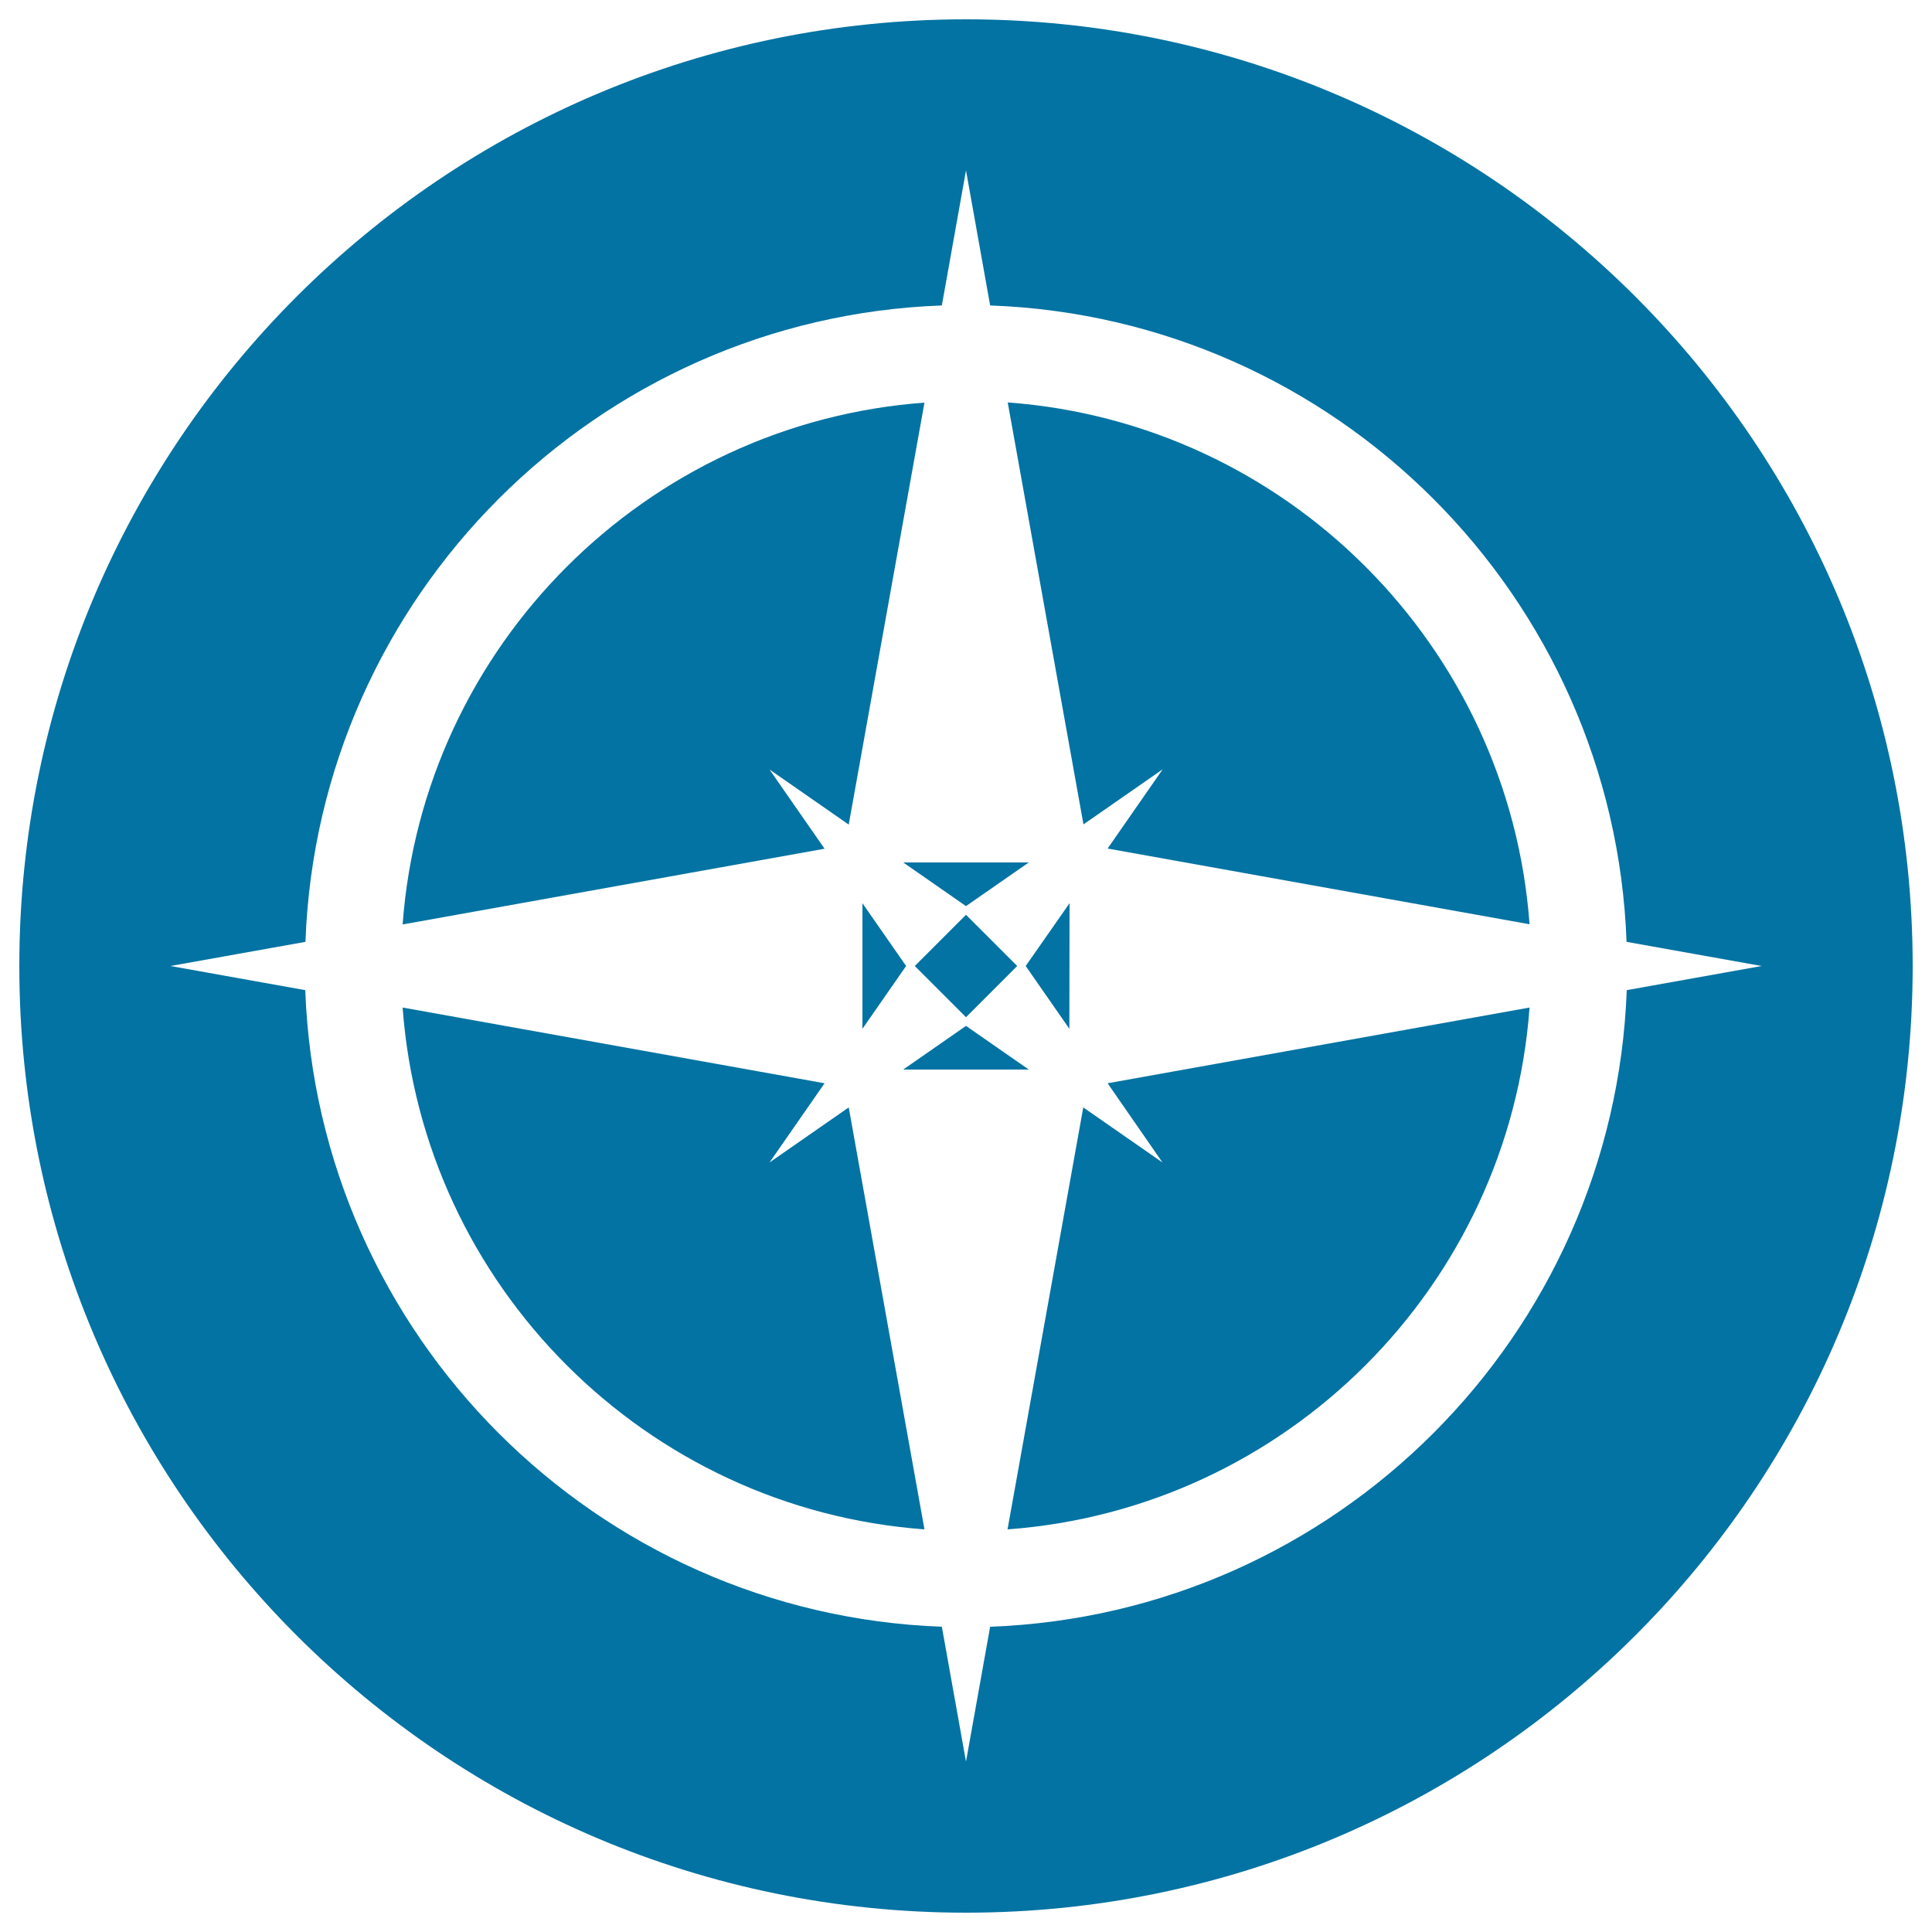
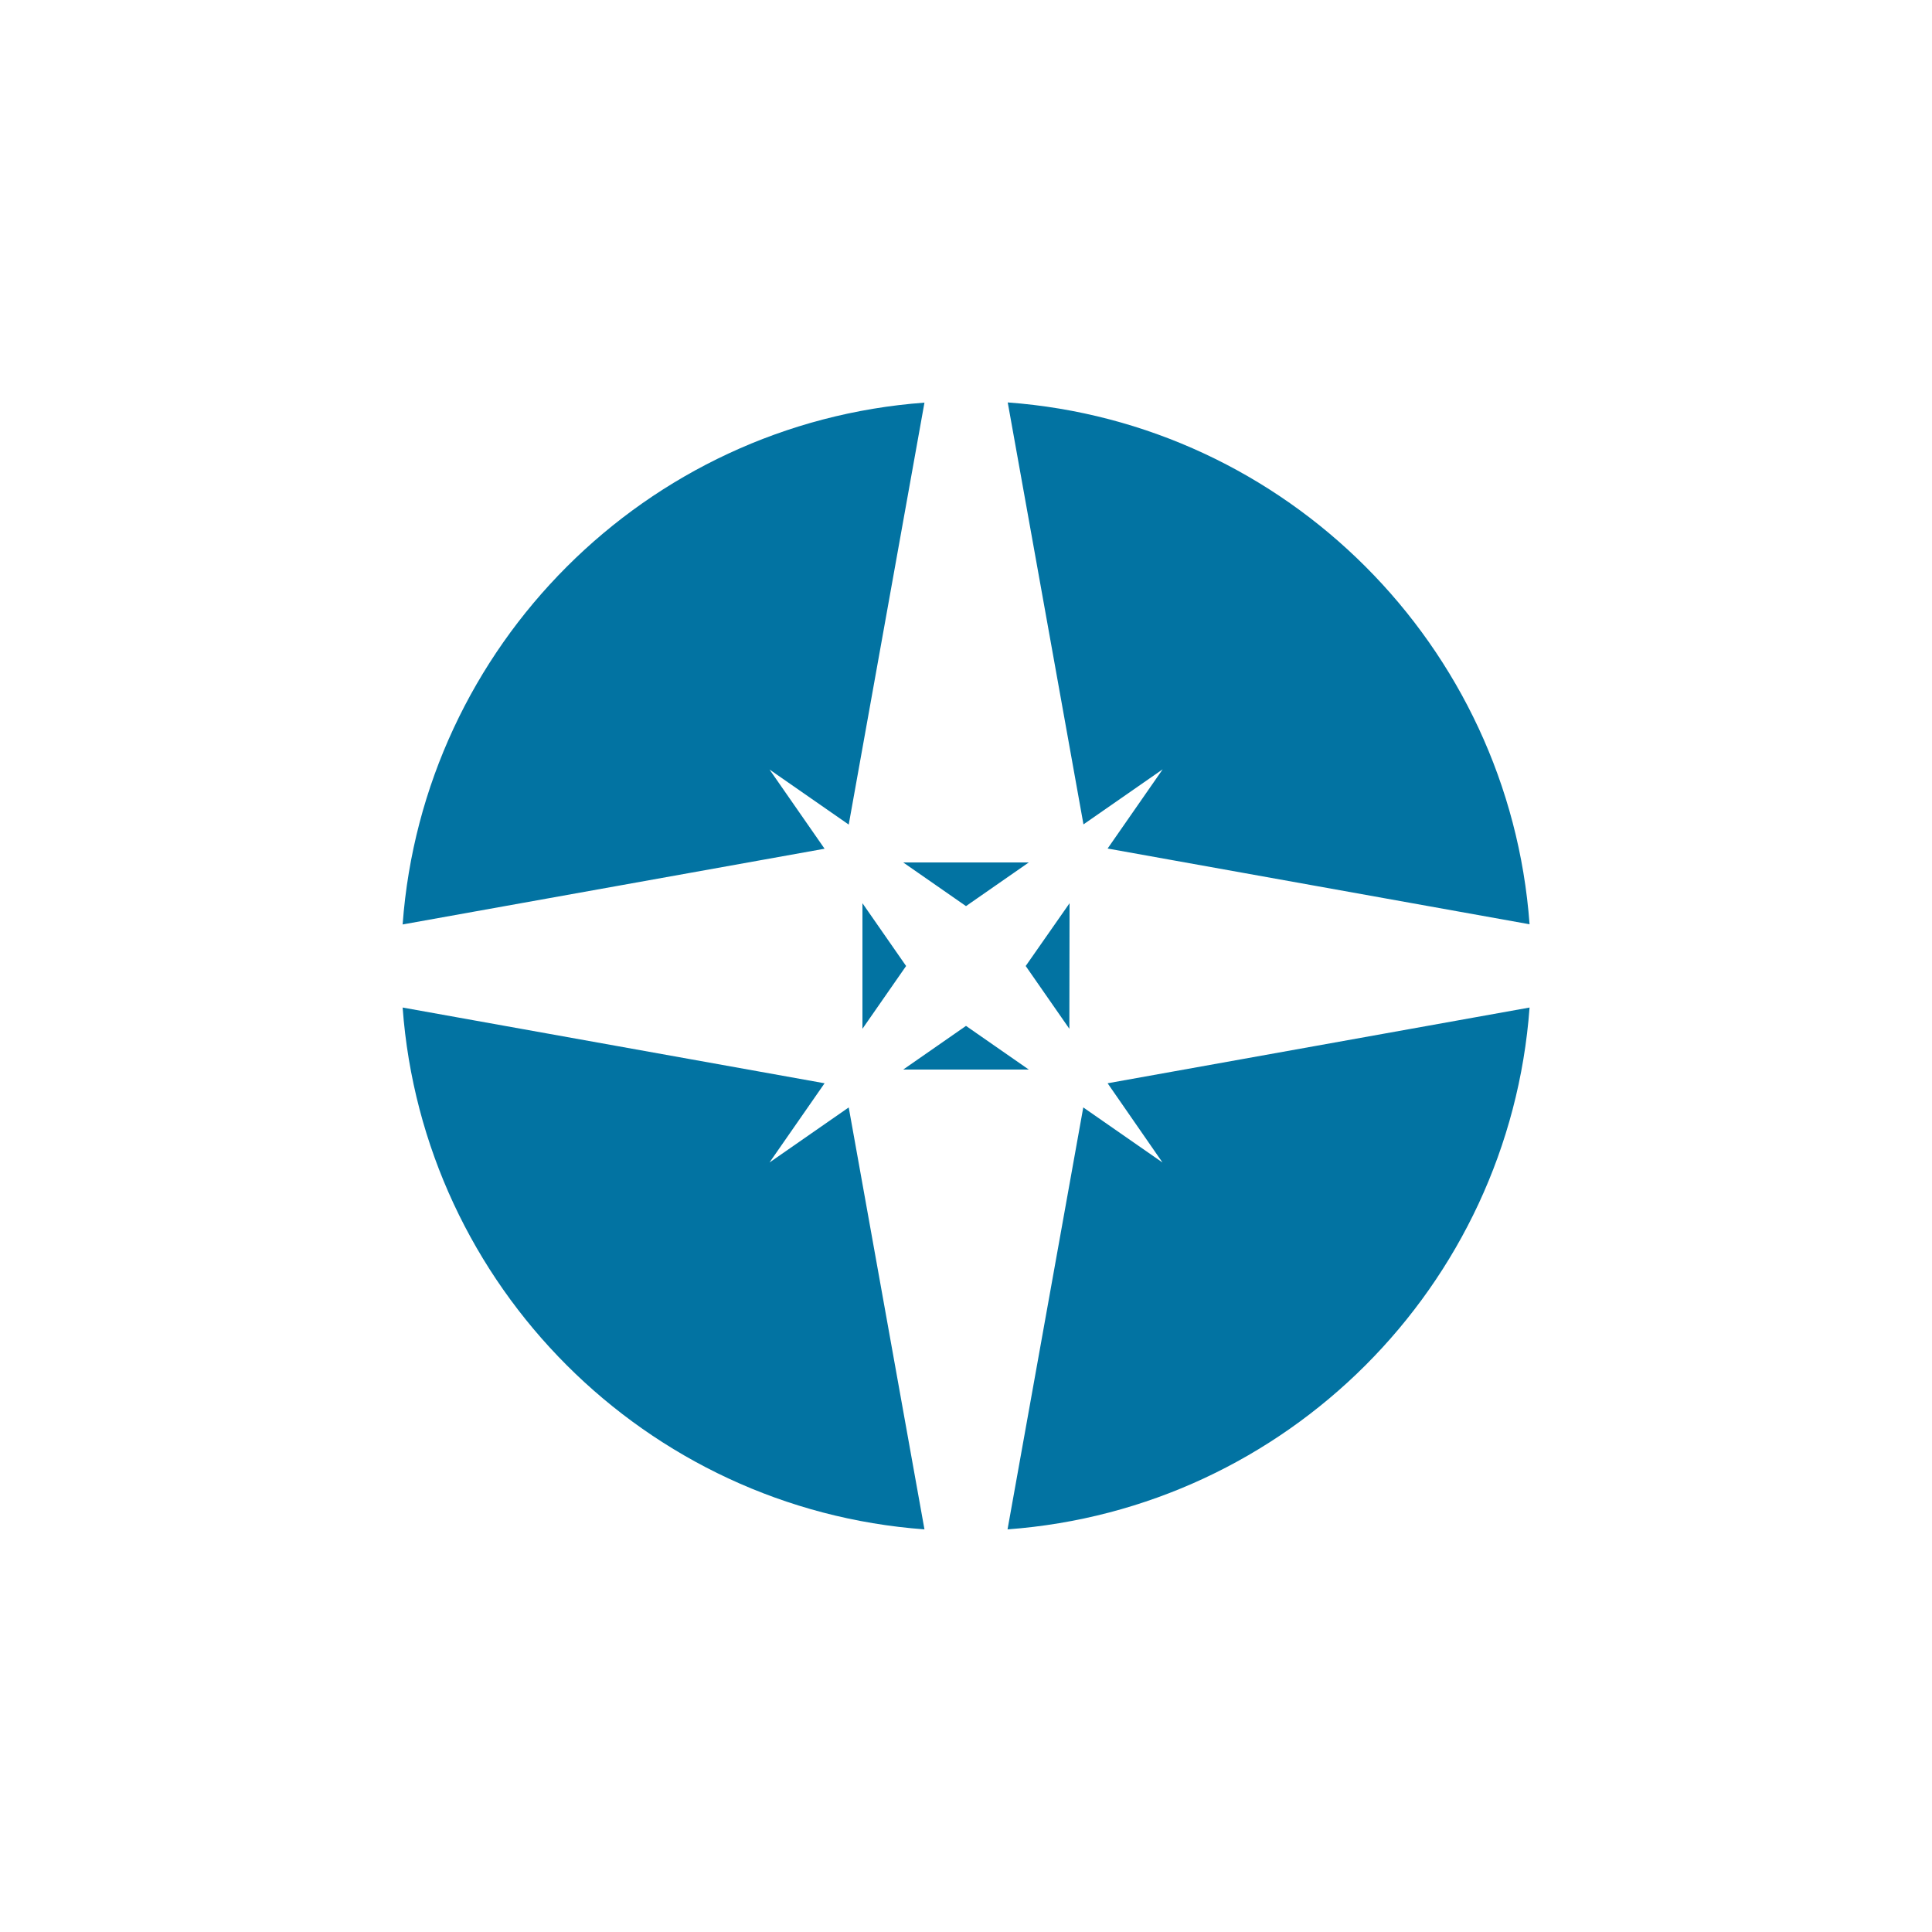
<svg xmlns="http://www.w3.org/2000/svg" viewBox="0 0 1000 1000" style="fill:#0273a2">
  <title>White Wind Rose SVG icon</title>
  <g>
    <g>
-       <path d="M601.7,601.7l-41-28.5l-39.2,218.4C665.8,781,781.1,665.8,791.7,521.5l-218.4,39.2L601.7,601.7z M521.6,208.3l39.2,218.4l41-28.5l-28.5,41l218.4,39.2C781.1,334.2,665.8,218.9,521.6,208.3z M500,469l32.5-22.6h-65L500,469z M398.3,601.7l28.5-41l-218.4-39.2c10.6,144.2,125.9,259.5,270.1,270.1l-39.2-218.4L398.3,601.7z M500,526.5L473.5,500l26.5-26.5l26.5,26.5L500,526.5z M398.3,398.3l41,28.5l39.2-218.4c-144.2,10.6-259.5,125.9-270.1,270.1l218.4-39.2L398.3,398.3z M500,531l-32.5,22.6h65L500,531z M553.6,467.5L530.9,500l22.6,32.5L553.6,467.5L553.6,467.5z M446.4,532.5L469,500l-22.6-32.5V532.5z" />
-       <path d="M500,10C229.4,10,10,229.4,10,500c0,270.6,219.4,490,490,490c270.6,0,490-219.4,490-490C990,229.4,770.6,10,500,10z M512.5,842L500,911.8L487.5,842C308.6,835.4,164.6,691.4,158,512.5L88.2,500l69.9-12.5c6.5-178.9,150.5-322.9,329.4-329.4L500,88.2l12.5,69.9c178.9,6.5,322.9,150.5,329.4,329.4l69.9,12.5L842,512.5C835.4,691.4,691.4,835.4,512.5,842z" />
+       <path d="M601.7,601.7l-41-28.5l-39.2,218.4C665.8,781,781.1,665.8,791.7,521.5l-218.4,39.2L601.7,601.7z M521.6,208.3l39.2,218.4l41-28.5l-28.5,41l218.4,39.2C781.1,334.2,665.8,218.9,521.6,208.3z M500,469l32.5-22.6h-65L500,469z M398.3,601.7l28.5-41l-218.4-39.2c10.6,144.2,125.9,259.5,270.1,270.1l-39.2-218.4L398.3,601.7z M500,526.5L473.5,500l26.5,26.5L500,526.5z M398.3,398.3l41,28.5l39.2-218.4c-144.2,10.6-259.5,125.9-270.1,270.1l218.4-39.2L398.3,398.3z M500,531l-32.5,22.6h65L500,531z M553.6,467.5L530.9,500l22.6,32.5L553.6,467.5L553.6,467.5z M446.4,532.5L469,500l-22.6-32.5V532.5z" />
    </g>
  </g>
</svg>